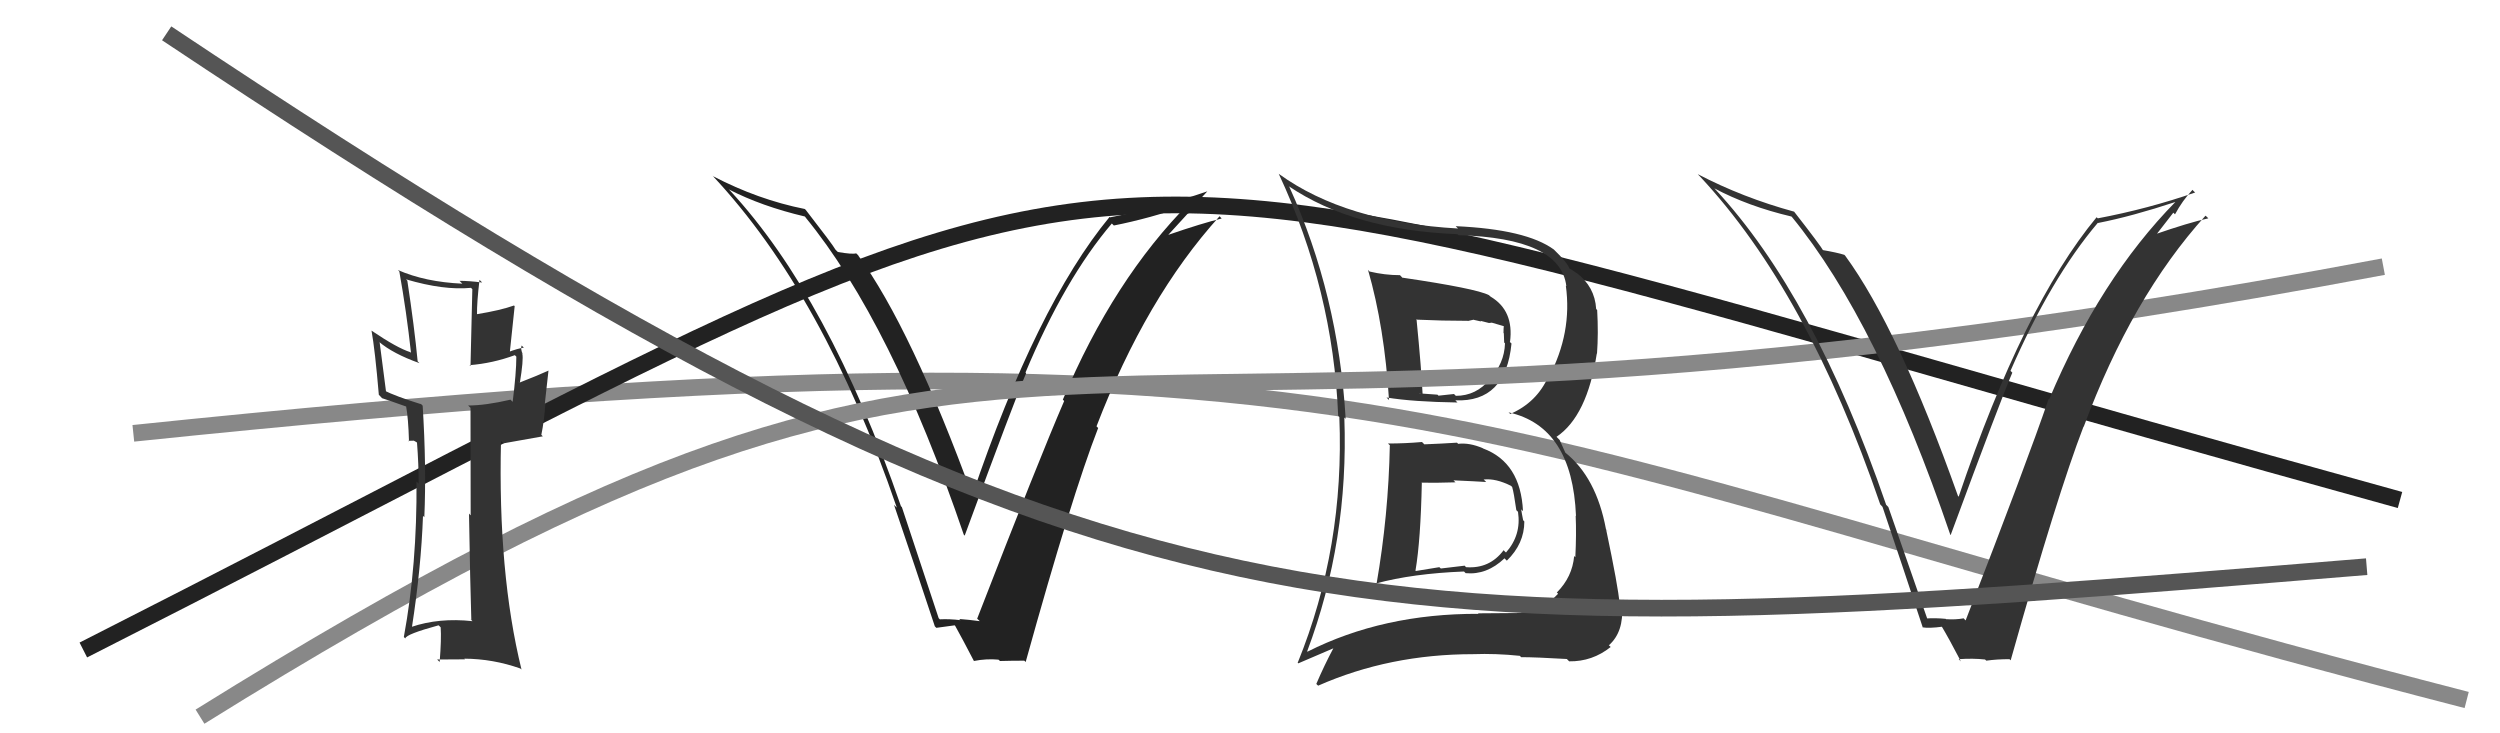
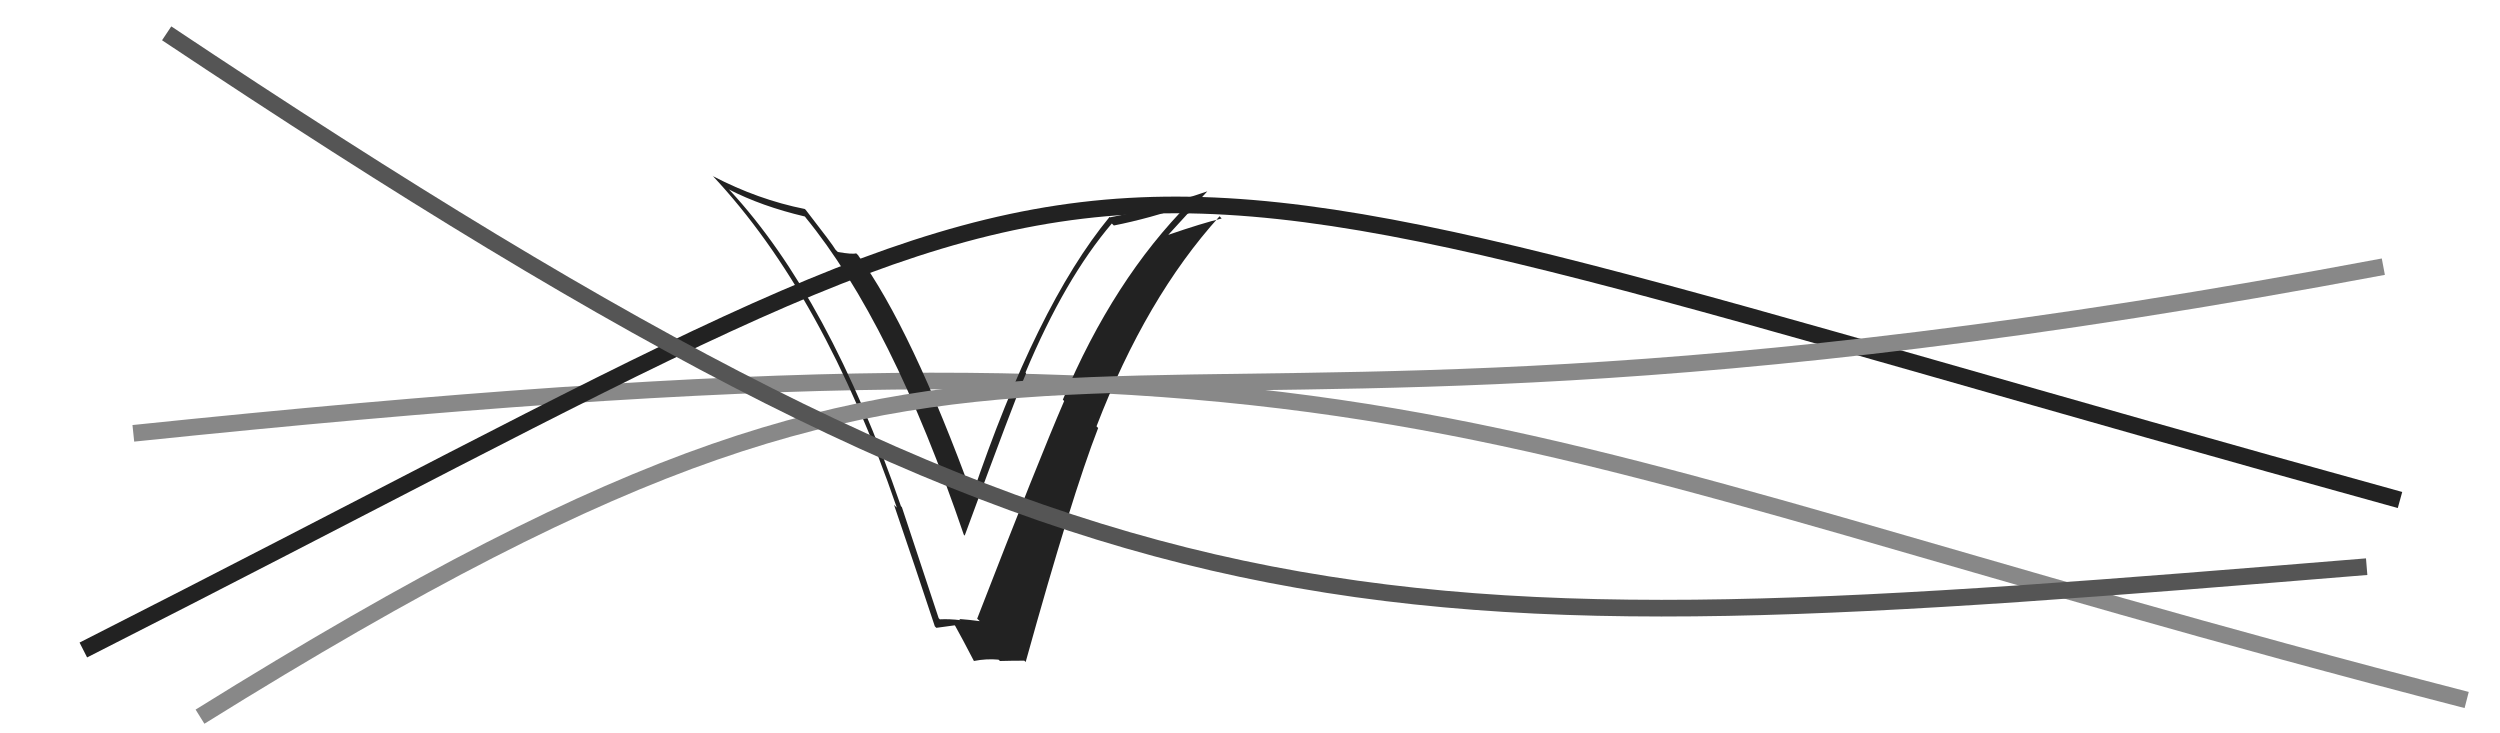
<svg xmlns="http://www.w3.org/2000/svg" width="150" height="44" viewBox="0,0,150,44">
  <path d="M8 26 C85 18,86 26,148 42" stroke="#888" fill="none" />
  <path d="M5 39 C74 4,57 6,144 30" stroke="#222" fill="none" />
-   <path fill="#333" d="M83.23 26.56L83.36 26.69L83.39 26.71Q83.31 30.90 82.59 35.05L82.63 35.09L82.55 35.01Q84.76 34.41 87.84 34.29L87.95 34.40L87.94 34.39Q89.21 34.51 90.27 33.50L90.39 33.62L90.41 33.64Q91.46 32.62 91.46 31.29L91.38 31.20L91.39 31.22Q91.31 30.83 91.27 30.56L91.33 30.62L91.38 30.67Q91.24 27.75 88.99 26.91L88.99 26.91L88.96 26.89Q88.17 26.55 87.49 26.63L87.49 26.63L87.42 26.56Q86.49 26.62 85.46 26.66L85.36 26.56L85.32 26.52Q84.31 26.61 83.28 26.61ZM82.01 16.12L82.16 16.28L82.08 16.19Q83.07 19.62 83.34 24.00L83.17 23.83L83.19 23.85Q84.78 24.11 87.45 24.15L87.34 24.04L87.32 24.02Q90.35 24.15 90.69 20.61L90.55 20.48L90.60 20.52Q90.85 18.64 89.44 17.80L89.39 17.76L89.34 17.71Q88.57 17.31 84.15 16.66L84.17 16.69L84.00 16.51Q83.09 16.51 82.17 16.29ZM78.38 39.02L78.54 39.19L78.43 39.08Q80.93 32.44 80.66 25.05L80.69 25.08L80.74 25.13Q80.30 17.68 77.36 11.21L77.37 11.22L77.32 11.17Q81.21 13.80 87.44 14.05L87.50 14.11L87.49 14.11Q93.64 14.28 93.98 17.17L94.11 17.30L93.95 17.14Q94.34 19.96 92.93 22.63L92.94 22.64L92.90 22.59Q92.21 24.15 90.61 24.84L90.56 24.78L90.51 24.74Q94.34 25.59 94.56 30.96L94.38 30.78L94.54 30.94Q94.59 32.02 94.52 33.43L94.39 33.30L94.45 33.36Q94.34 34.62 93.41 35.55L93.48 35.62L93.48 35.63Q92.59 36.60 91.25 36.75L91.24 36.74L91.28 36.78Q89.74 36.80 88.68 36.80L88.69 36.81L88.71 36.83Q82.98 36.81 78.45 39.10ZM91.28 39.44L91.18 39.35L91.27 39.43Q92.14 39.43 94.01 39.54L94.14 39.67L94.15 39.68Q95.54 39.70 96.64 38.82L96.56 38.74L96.53 38.72Q97.44 37.91 97.32 36.35L97.26 36.29L97.17 36.19Q97.10 35.25 96.37 31.78L96.54 31.95L96.36 31.76Q95.78 28.64 93.91 27.15L93.92 27.16L93.58 26.40L93.39 26.21Q95.23 24.97 95.81 21.20L95.71 21.11L95.82 21.22Q95.91 20.01 95.83 18.60L95.87 18.64L95.77 18.54Q95.69 17.20 94.59 16.37L94.64 16.41L94.62 16.40Q94.22 16.12 94.11 16.08L94.30 16.27L94.18 16.15Q94.07 15.78 93.24 14.98L93.16 14.90L93.23 14.97Q91.57 13.76 87.34 13.57L87.38 13.61L87.48 13.71Q80.74 13.33 76.74 10.44L76.68 10.38L76.72 10.42Q79.99 17.41 80.29 24.95L80.38 25.04L80.36 25.02Q80.68 32.84 77.86 39.77L77.90 39.80L80.00 38.90L80.00 38.90Q79.47 39.89 78.98 41.03L79.01 41.07L79.09 41.14Q83.37 39.25 88.39 39.25L88.35 39.22L88.39 39.25Q89.74 39.20 91.19 39.35ZM89.06 28.80L89.13 28.88L89.02 28.77Q89.74 28.69 90.66 29.15L90.73 29.22L90.73 29.22Q90.83 29.55 90.98 30.61L91.02 30.65L91.08 30.71Q91.29 32.10 90.36 33.15L90.29 33.09L90.22 33.01Q89.37 34.14 87.96 34.03L87.88 33.94L86.45 34.11L86.36 34.03Q85.68 34.14 84.95 34.26L84.91 34.21L84.93 34.23Q85.24 32.41 85.31 28.95L85.29 28.92L85.33 28.96Q86.07 28.98 87.33 28.94L87.16 28.77L87.20 28.82Q88.56 28.88 89.17 28.92ZM88.12 19.30L88.07 19.26L88.38 19.19L88.38 19.18Q88.68 19.25 88.87 19.29L88.83 19.25L89.34 19.38L89.51 19.36L90.26 19.58L90.23 19.55Q90.21 19.68 90.21 19.98L90.23 20.00L90.25 20.55L90.30 20.60Q90.26 21.82 89.38 22.75L89.36 22.73L89.39 22.76Q88.57 23.75 87.35 23.75L87.33 23.73L87.24 23.64Q86.31 23.74 86.31 23.74L86.32 23.75L86.25 23.68Q84.87 23.59 85.22 23.59L85.34 23.72L85.36 23.73Q85.29 22.18 84.99 19.14L84.87 19.03L85.03 19.18Q86.54 19.25 88.06 19.25Z" />
  <path fill="#222" d="M56.45 37.22L56.32 37.09L54.11 30.42L54.06 30.38Q49.72 17.81 43.78 11.41L43.79 11.42L43.72 11.36Q45.70 12.38 48.29 12.99L48.36 13.07L48.32 13.03Q53.49 19.34 57.83 32.09L57.83 32.08L57.88 32.14Q60.88 23.98 61.57 22.39L61.54 22.36L61.53 22.35Q63.89 16.72 66.71 13.41L66.69 13.39L66.83 13.53Q68.87 13.13 71.50 12.26L71.48 12.24L71.39 12.15Q66.81 16.75 63.77 23.98L63.90 24.11L63.85 24.06Q62.32 27.60 58.63 37.12L58.63 37.12L58.79 37.27Q58.12 37.18 57.55 37.14L57.57 37.16L57.63 37.21Q56.97 37.13 56.39 37.16ZM61.50 39.68L61.53 39.71L61.54 39.72Q64.32 29.71 65.89 25.68L65.86 25.65L65.79 25.58Q68.76 17.85 73.17 12.98L73.12 12.92L73.30 13.11Q72.16 13.38 70.07 14.10L70.08 14.11L71.26 12.82L71.28 12.83Q71.83 12.13 72.44 11.48L72.34 11.38L72.44 11.48Q69.61 12.46 66.61 13.04L66.61 13.04L66.58 13.01Q62.19 18.33 58.31 29.79L58.36 29.84L58.39 29.87Q54.68 19.69 51.48 15.31L51.56 15.38L51.37 15.20Q51.14 15.27 50.27 15.12L50.25 15.10L50.13 14.98Q49.95 14.66 48.35 12.60L48.31 12.56L48.29 12.54Q45.48 11.98 42.78 10.57L42.70 10.48L42.76 10.55Q49.43 17.67 53.81 30.46L53.71 30.36L53.64 30.29Q54.91 34.01 56.09 37.58L56.14 37.63L56.18 37.67Q56.45 37.63 57.28 37.52L57.29 37.53L57.31 37.55Q57.74 38.32 58.43 39.65L58.44 39.67L58.43 39.66Q59.19 39.51 59.92 39.58L59.90 39.57L60.00 39.66Q60.70 39.64 61.46 39.64Z" />
  <path d="M12 43 C65 10,58 32,143 16" stroke="#888" fill="none" />
-   <path fill="#333" d="M115.59 37.16L115.68 37.25L113.30 30.42L113.17 30.29Q108.85 17.74 102.91 11.35L102.92 11.36L102.86 11.30Q104.89 12.38 107.48 12.99L107.51 13.01L107.50 13.00Q112.67 19.31 117.01 32.06L116.99 32.05L117.04 32.10Q120.05 23.96 120.74 22.36L120.69 22.31L120.63 22.25Q123.06 16.68 125.87 13.37L126.04 13.53L125.88 13.38Q127.92 12.98 130.55 12.11L130.58 12.14L130.54 12.10Q125.99 16.73 122.95 23.96L122.94 23.95L122.92 23.93Q121.63 27.70 117.94 37.22L117.92 37.21L117.82 37.10Q117.33 37.19 116.76 37.15L116.72 37.11L116.74 37.13Q116.11 37.07 115.54 37.11ZM120.55 39.53L120.60 39.58L120.64 39.62Q123.45 29.64 125.01 25.60L124.97 25.56L125.02 25.61Q127.92 17.81 132.33 12.94L132.41 13.01L132.50 13.10Q131.34 13.35 129.24 14.08L129.32 14.15L130.40 12.76L130.50 12.86Q130.94 12.04 131.55 11.39L131.61 11.46L131.71 11.55Q128.88 12.53 125.87 13.10L125.79 13.03L125.80 13.03Q121.40 18.34 117.52 29.80L117.46 29.74L117.48 29.76Q113.91 19.72 110.71 15.34L110.76 15.39L110.66 15.29Q110.22 15.15 109.34 15.00L109.37 15.03L109.43 15.09Q109.24 14.74 107.64 12.69L107.53 12.57L107.65 12.70Q104.57 11.86 101.87 10.45L101.92 10.51L102.00 10.59Q108.44 17.48 112.82 30.28L112.83 30.28L112.95 30.41Q114.19 34.08 115.37 37.66L115.30 37.59L115.35 37.64Q115.72 37.71 116.56 37.60L116.54 37.57L116.44 37.48Q116.95 38.33 117.64 39.66L117.66 39.69L117.52 39.55Q118.38 39.49 119.10 39.57L119.08 39.55L119.18 39.64Q119.81 39.55 120.57 39.55Z" />
-   <path fill="#333" d="M28.20 37.12L28.31 37.23L28.35 37.27Q26.34 37.05 24.67 37.62L24.68 37.64L24.71 37.67Q25.27 34.07 25.38 30.95L25.27 30.85L25.46 31.03Q25.59 28.00 25.36 24.34L25.22 24.20L25.26 24.25Q23.77 23.79 23.01 23.41L23.17 23.56L22.78 20.55L22.73 20.50Q23.57 21.22 25.17 21.79L25.02 21.64L25.06 21.69Q24.86 19.59 24.44 16.84L24.47 16.87L24.36 16.76Q26.63 17.43 28.26 17.27L28.34 17.35L28.23 21.96L28.17 21.91Q29.56 21.80 30.89 21.31L30.87 21.29L30.98 21.40Q30.98 22.36 30.76 24.11L30.76 24.11L30.63 23.98Q29.12 24.33 28.09 24.33L28.22 24.46L28.23 24.47Q28.24 26.66 28.24 30.92L28.19 30.87L28.14 30.81Q28.21 35.04 28.28 37.21ZM31.35 20.78L31.38 20.81L31.43 20.86Q31.09 20.90 30.48 21.13L30.58 21.22L30.88 18.37L30.84 18.33Q30.03 18.62 28.62 18.85L28.77 19.00L28.62 18.85Q28.61 18.16 28.77 16.79L28.83 16.85L28.93 16.95Q28.14 16.85 27.57 16.85L27.60 16.88L27.74 17.02Q25.51 16.92 23.87 16.20L23.94 16.27L23.96 16.29Q24.39 18.70 24.66 21.17L24.75 21.26L24.62 21.13Q23.83 20.88 22.31 19.85L22.23 19.77L22.29 19.83Q22.50 20.99 22.73 23.69L22.83 23.79L22.92 23.89Q23.27 24.00 24.45 24.42L24.39 24.37L24.36 24.34Q24.50 25.08 24.54 26.49L24.50 26.45L24.83 26.44L24.99 26.53L25.02 26.56Q25.12 27.84 25.12 29.02L25.11 29.01L24.99 28.89Q25.03 33.88 24.23 38.22L24.32 38.31L24.32 38.30Q24.37 38.05 26.31 37.52L26.34 37.54L26.44 37.64Q26.49 38.34 26.38 39.71L26.35 39.69L26.23 39.57Q27.10 39.56 27.90 39.56L27.93 39.59L27.86 39.52Q29.58 39.53 31.22 40.11L31.30 40.18L31.29 40.17Q29.87 34.38 30.06 26.46L30.21 26.60L32.57 26.18L32.48 26.09Q32.65 25.27 32.72 24.25L32.69 24.21L32.91 22.23L32.92 22.23Q32.34 22.50 31.16 22.96L31.07 22.86L31.19 22.98Q31.42 21.57 31.34 21.23L31.26 21.15L31.36 21.24Q31.22 20.92 31.30 20.73Z" />
  <path d="M10 2 C67 40,81 39,142 34" stroke="#555" fill="none" />
</svg>